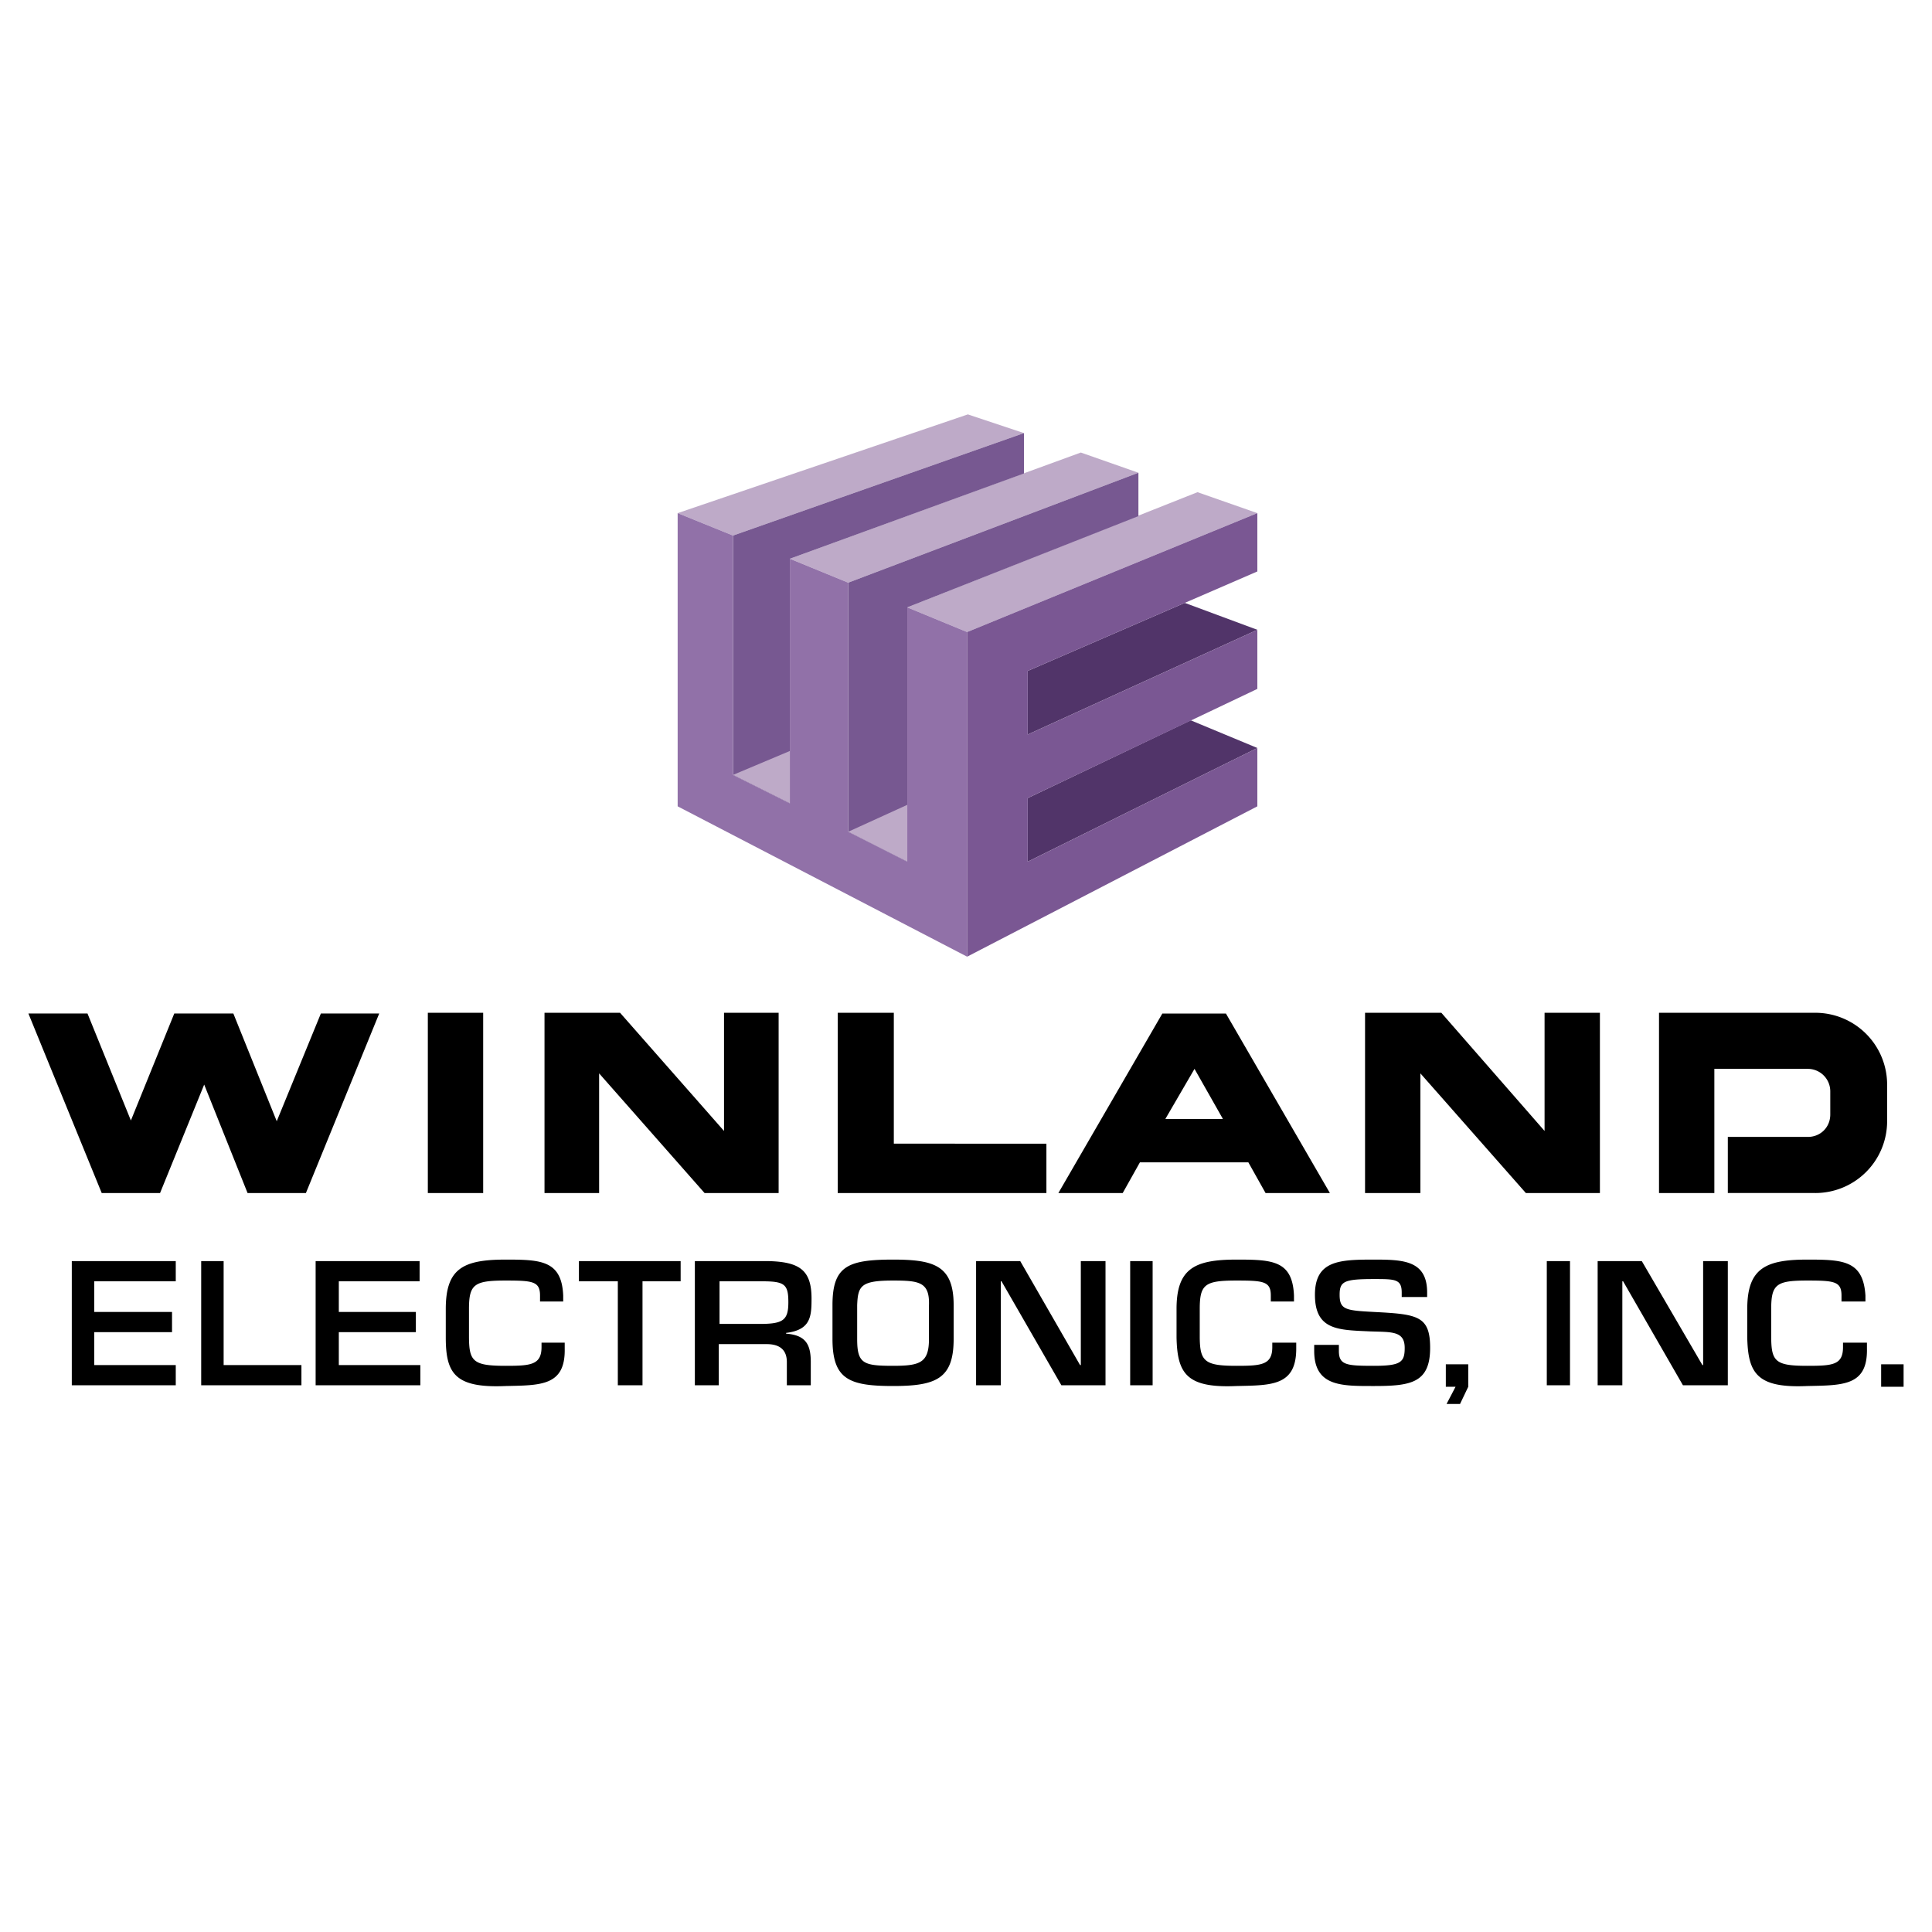
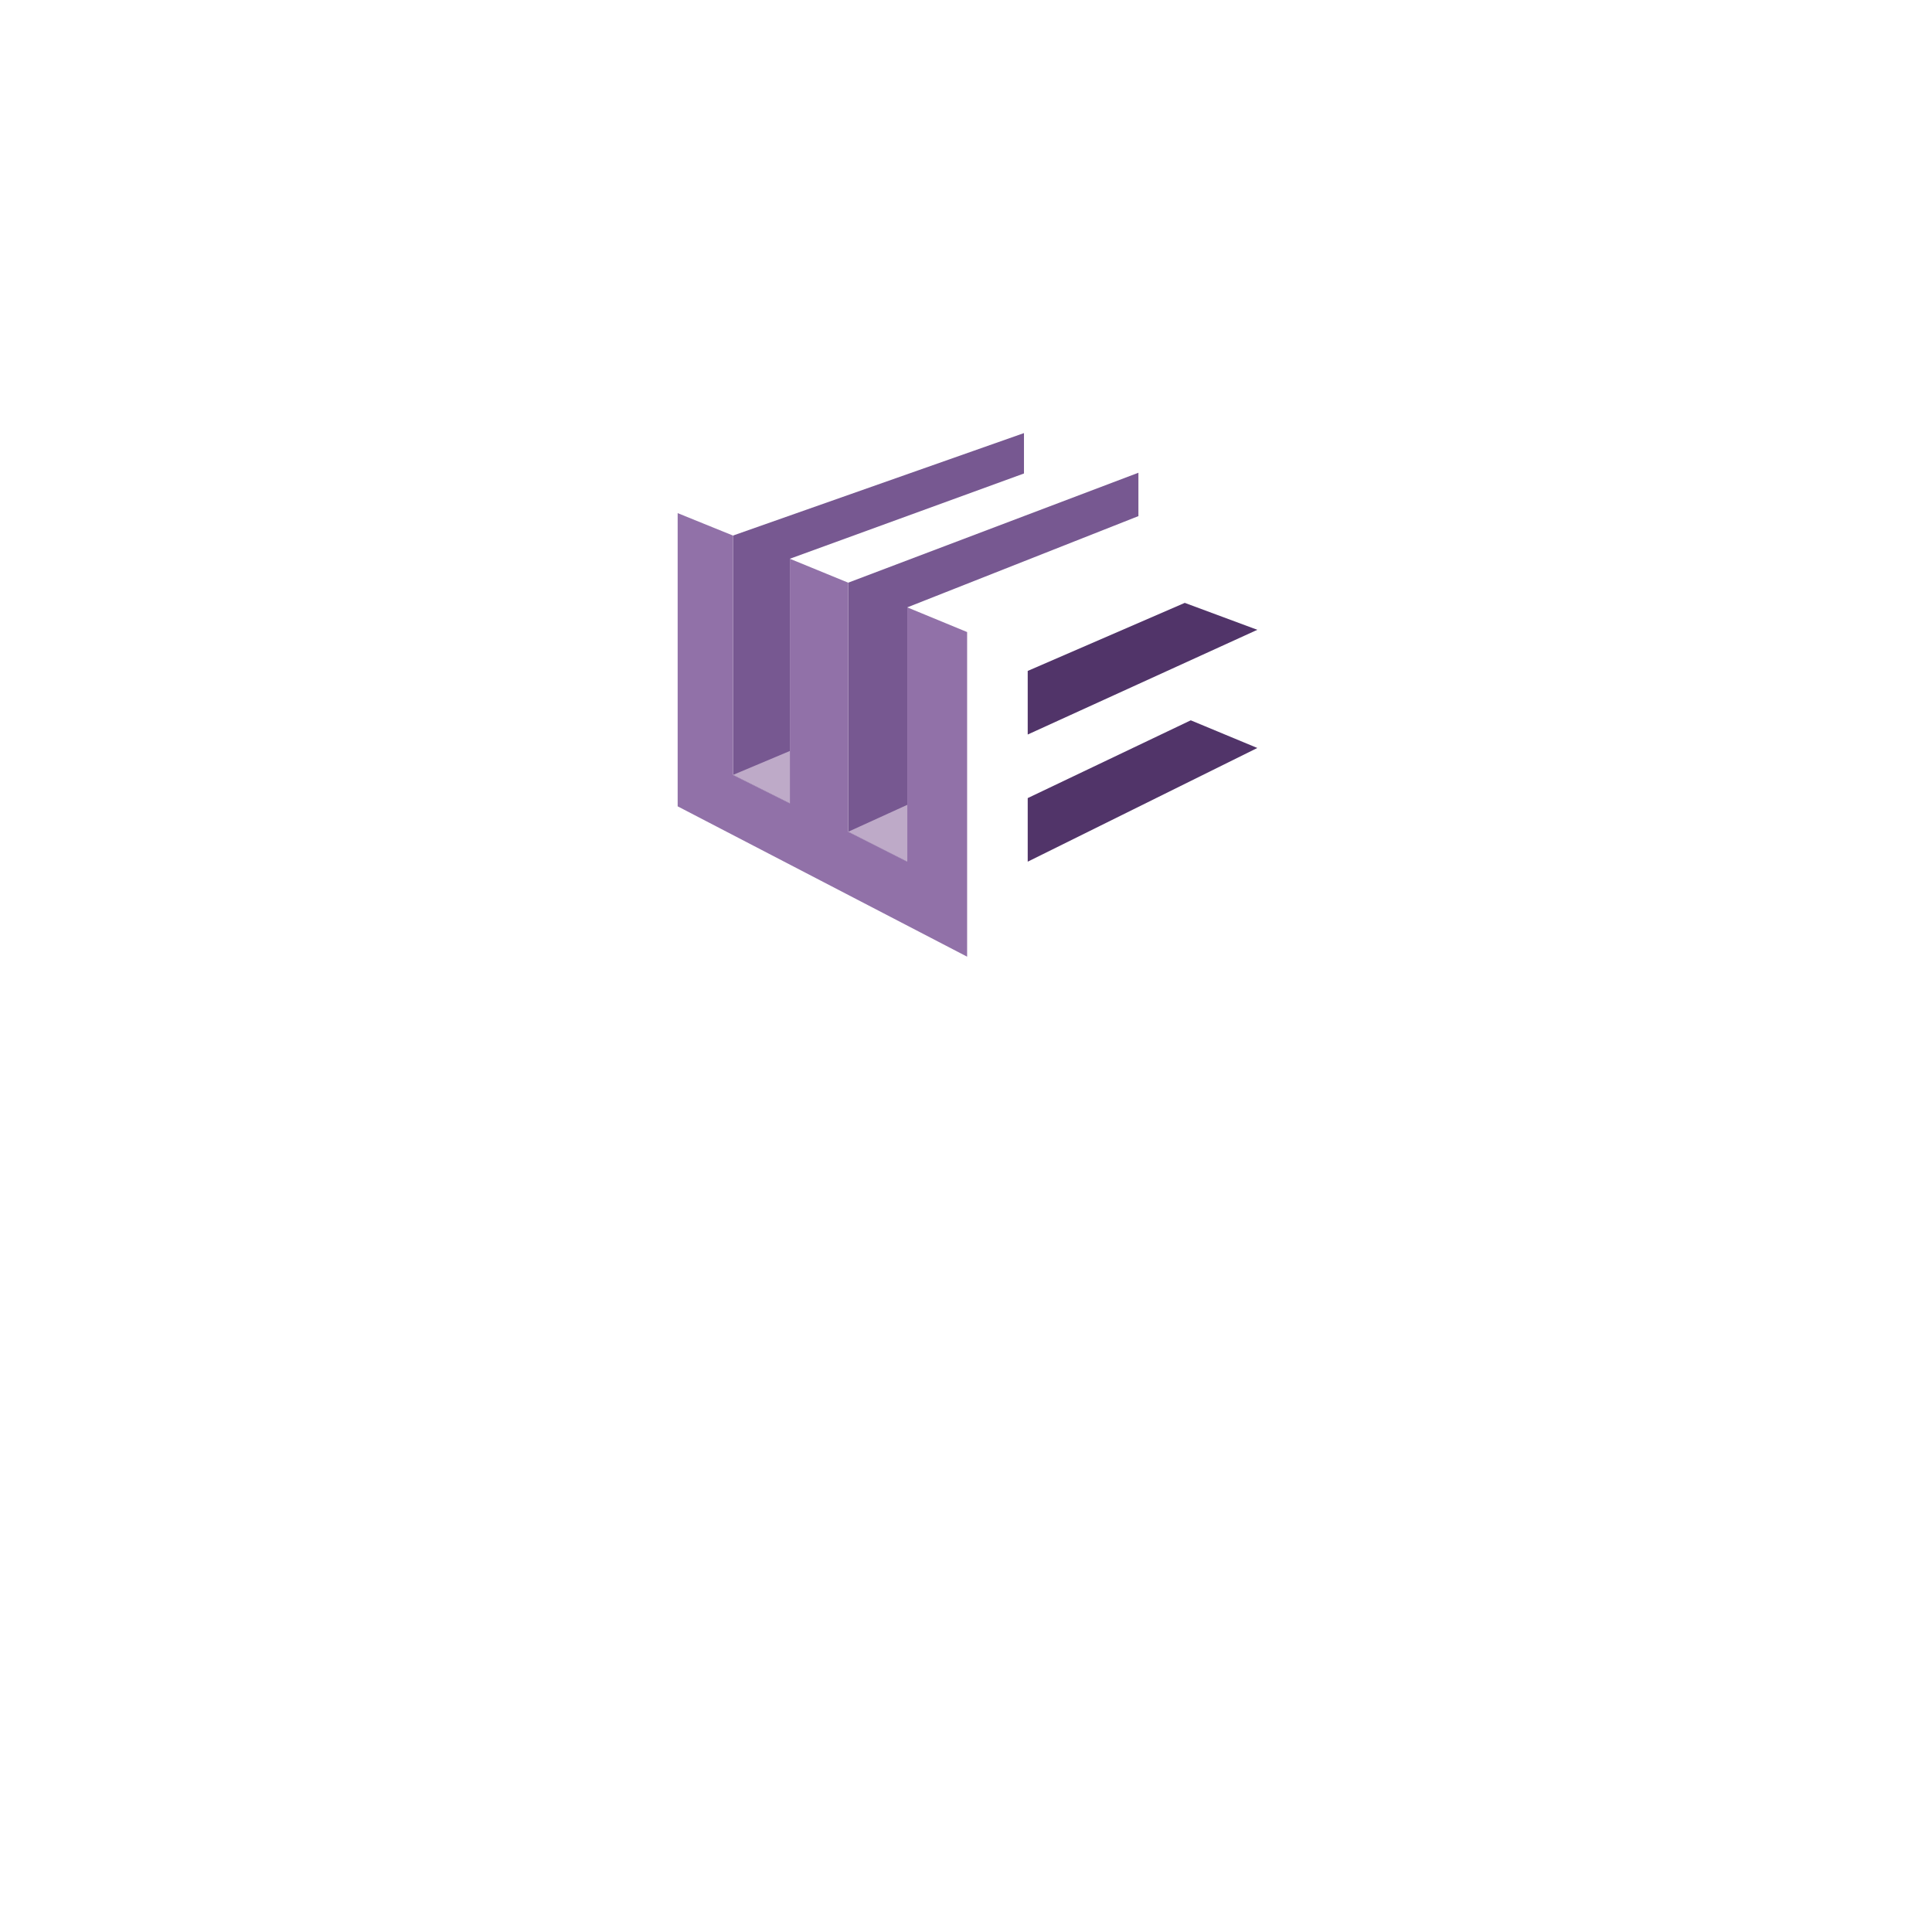
<svg xmlns="http://www.w3.org/2000/svg" width="2500" height="2500" viewBox="0 0 192.756 192.756">
  <g fill-rule="evenodd" clip-rule="evenodd">
    <path fill="#fff" d="M0 0h192.756v192.756H0V0z" />
-     <path d="M187.682 138.357h2.24v-2.238h-2.24v2.238zM145.221 138.357l-.897 1.717h1.344l.82-1.717v-2.238h-2.238v2.238h.971zM9.402 130.895h7.761v2.015H9.402v3.283h8.134v2.014H7.163V125.82h10.373v2.016H9.402v3.059zM22.312 136.193h7.761v2.014h-10V125.82h2.239v10.373zM53.879 129.85v-.596c0-1.418-.747-1.494-3.433-1.494-3.134 0-3.656.373-3.656 2.836v2.688c0 2.537.373 2.984 3.656 2.984 2.463 0 3.582-.074 3.582-1.865v-.447h2.313v.596c.075 3.732-2.388 3.656-5.896 3.732-5.074.223-5.97-1.27-5.97-4.852v-2.836c0-4.029 1.716-4.926 5.97-4.926 3.508 0 5.597.076 5.746 3.584v.596h-2.312zM64.103 138.207H61.64v-10.371h-3.881v-2.016h10.149v2.016h-3.805v10.371zM71.714 134.104v4.104h-2.388V125.82h7.313c3.134.074 4.328.895 4.328 3.73 0 1.791-.075 3.135-2.538 3.434v.074c1.94.15 2.463 1.045 2.463 2.836v2.312h-2.388v-2.312c0-1.045-.522-1.791-2.015-1.791h-4.775v.001zm4.105-2.016c2.313 0 2.835-.373 2.835-2.164s-.373-2.088-2.612-2.088h-4.254v4.252h4.031zM95.146 130.223v3.359c0 3.955-1.716 4.701-6.044 4.701-4.403 0-6.045-.672-6.045-4.701v-3.359c0-3.881 1.493-4.553 6.045-4.553 4.105 0 6.044.598 6.044 4.553zm-9.626 0v3.359c0 2.461.597 2.686 3.582 2.686 2.687 0 3.582-.299 3.582-2.686v-3.359c.075-2.312-.97-2.463-3.582-2.463-3.209 0-3.508.523-3.582 2.463zM112.758 138.207h2.24V125.82h-2.24v12.387zM33.804 130.895h7.687v2.015h-7.687v3.283h8.134v2.014H31.491V125.82h10.373v2.016h-8.06v3.059zM126.789 129.85v-.596c0-1.418-.748-1.494-3.434-1.494-3.135 0-3.656.373-3.656 2.836v2.688c0 2.537.447 2.984 3.656 2.984 2.463 0 3.582-.074 3.582-1.865v-.447h2.389v.596c0 3.732-2.463 3.656-5.971 3.732-5 .223-5.896-1.27-5.971-4.852v-2.836c0-4.029 1.791-4.926 5.971-4.926 3.582 0 5.598.076 5.746 3.584v.596h-2.312zM154.324 138.207h2.315V125.82h-2.315v12.387zM183.727 129.85v-.596c0-1.418-.746-1.494-3.432-1.494-3.061 0-3.582.373-3.582 2.836v2.688c0 2.537.373 2.984 3.582 2.984 2.537 0 3.582-.074 3.582-1.865v-.447h2.389v.596c.074 3.732-2.389 3.656-5.971 3.732-5 .223-5.896-1.27-5.971-4.852v-2.836c0-4.029 1.791-4.926 5.971-4.926 3.582 0 5.598.076 5.82 3.584v.596h-2.388zM169.922 125.82h2.463v12.387h-4.479l-5.968-10.371h-.077v10.371h-2.463V125.82h4.405l6.045 10.373h.074V125.82zM107.834 125.82h2.463v12.387h-4.404l-5.971-10.371h-.074v10.371h-2.463V125.82h4.404l5.969 10.373h.076V125.82zM133.58 134.178v.598c0 1.418.746 1.492 3.506 1.492 2.688 0 3.061-.373 3.061-1.791 0-1.717-1.344-1.566-3.434-1.643-3.133-.148-5.521-.074-5.521-3.656 0-3.432 2.463-3.508 5.895-3.508 2.91 0 5.299.076 5.299 3.285v.447h-2.537v-.447c0-1.344-.672-1.344-2.762-1.344-2.984 0-3.432.225-3.432 1.566 0 1.492.596 1.568 3.432 1.717 4.328.225 5.598.373 5.598 3.582 0 3.508-1.941 3.807-5.598 3.807-3.209 0-5.969.074-5.969-3.508v-.598h2.462v.001zM27.61 111.865l-4.328-10.746h-5.895l-4.328 10.672-4.329-10.672H2.834l7.314 17.91h5.821l4.403-10.82 4.328 10.82h5.821l7.313-17.91h-5.821l-4.403 10.746zM42.685 119.029h5.522v-17.984h-5.522v17.984zM83.58 119.029v-17.984h5.597v13.059H104.4v4.925H83.58zM70.296 119.029h7.388v-17.984h-5.448v11.791l-10.372-11.791h-7.538v17.984h5.448V107.09l10.522 11.939zM152.236 119.029h7.387v-17.984h-5.521v11.791l-10.299-11.791h-7.612v17.984h5.522V107.09l10.523 11.939zM181.115 119.029a7.166 7.166 0 0 0 7.164-7.164v-3.656a7.166 7.166 0 0 0-7.164-7.164H165.52v17.984h5.521V106.64h9.328a2.244 2.244 0 0 1 2.238 2.24v2.312c0 1.27-.969 2.238-2.238 2.238h-7.984v5.598h8.73v.001zM113.729 115.969l-1.717 3.061h-6.418l10.373-17.91h6.344l10.373 17.91h-6.418l-1.717-3.061h-10.82zm8.283-4.328l-2.836-5-2.91 5h5.746z" />
-     <path fill="#beaac8" d="M102.162 43.209l-5.598-1.865-28.954 9.85 5.522 2.239 29.03-10.224zM113.58 47.165l-5.746-2.016-29.03 10.598 5.821 2.387 28.955-10.969zM119.475 49.105l5.97 2.089L96.49 63.06l-5.97-2.463 28.955-11.492z" />
-     <path fill="#513469" d="M125.445 74.626l-22.91 11.344v-6.344l16.268-7.76 6.642 2.76zM125.445 62.836l-22.91 10.448V66.94l15.67-6.791 7.24 2.687z" />
+     <path fill="#513469" d="M125.445 74.626l-22.91 11.344v-6.344l16.268-7.76 6.642 2.76zM125.445 62.836l-22.91 10.448V66.94l15.67-6.791 7.24 2.687" />
    <path fill="#775891" d="M113.58 47.165L84.625 58.134v24.851l5.895 2.985V60.597l23.06-9.104v-4.328z" />
    <path fill="#775891" d="M102.162 43.209l-29.03 10.224v23.88l5.672 2.836V55.747l23.358-8.508v-4.03z" />
    <path fill="#beaac8" d="M84.625 82.985l5.895 2.985v-5.672l-5.895 2.687zM73.132 77.313l5.672 2.836v-5.224l-5.672 2.388z" />
    <path fill="#9171a8" d="M67.61 51.194v29.254l28.88 15V63.06l-5.97-2.463V85.97l-5.895-2.985V58.134l-5.821-2.387v24.402l-5.672-2.836v-23.88l-5.522-2.239z" />
-     <path fill="#7a5793" d="M96.49 63.06v32.388l28.955-15v-5.822l-22.91 11.344v-6.344l22.91-10.895v-5.895l-22.91 10.448V66.94l22.91-9.925v-5.821L96.49 63.06z" />
  </g>
</svg>